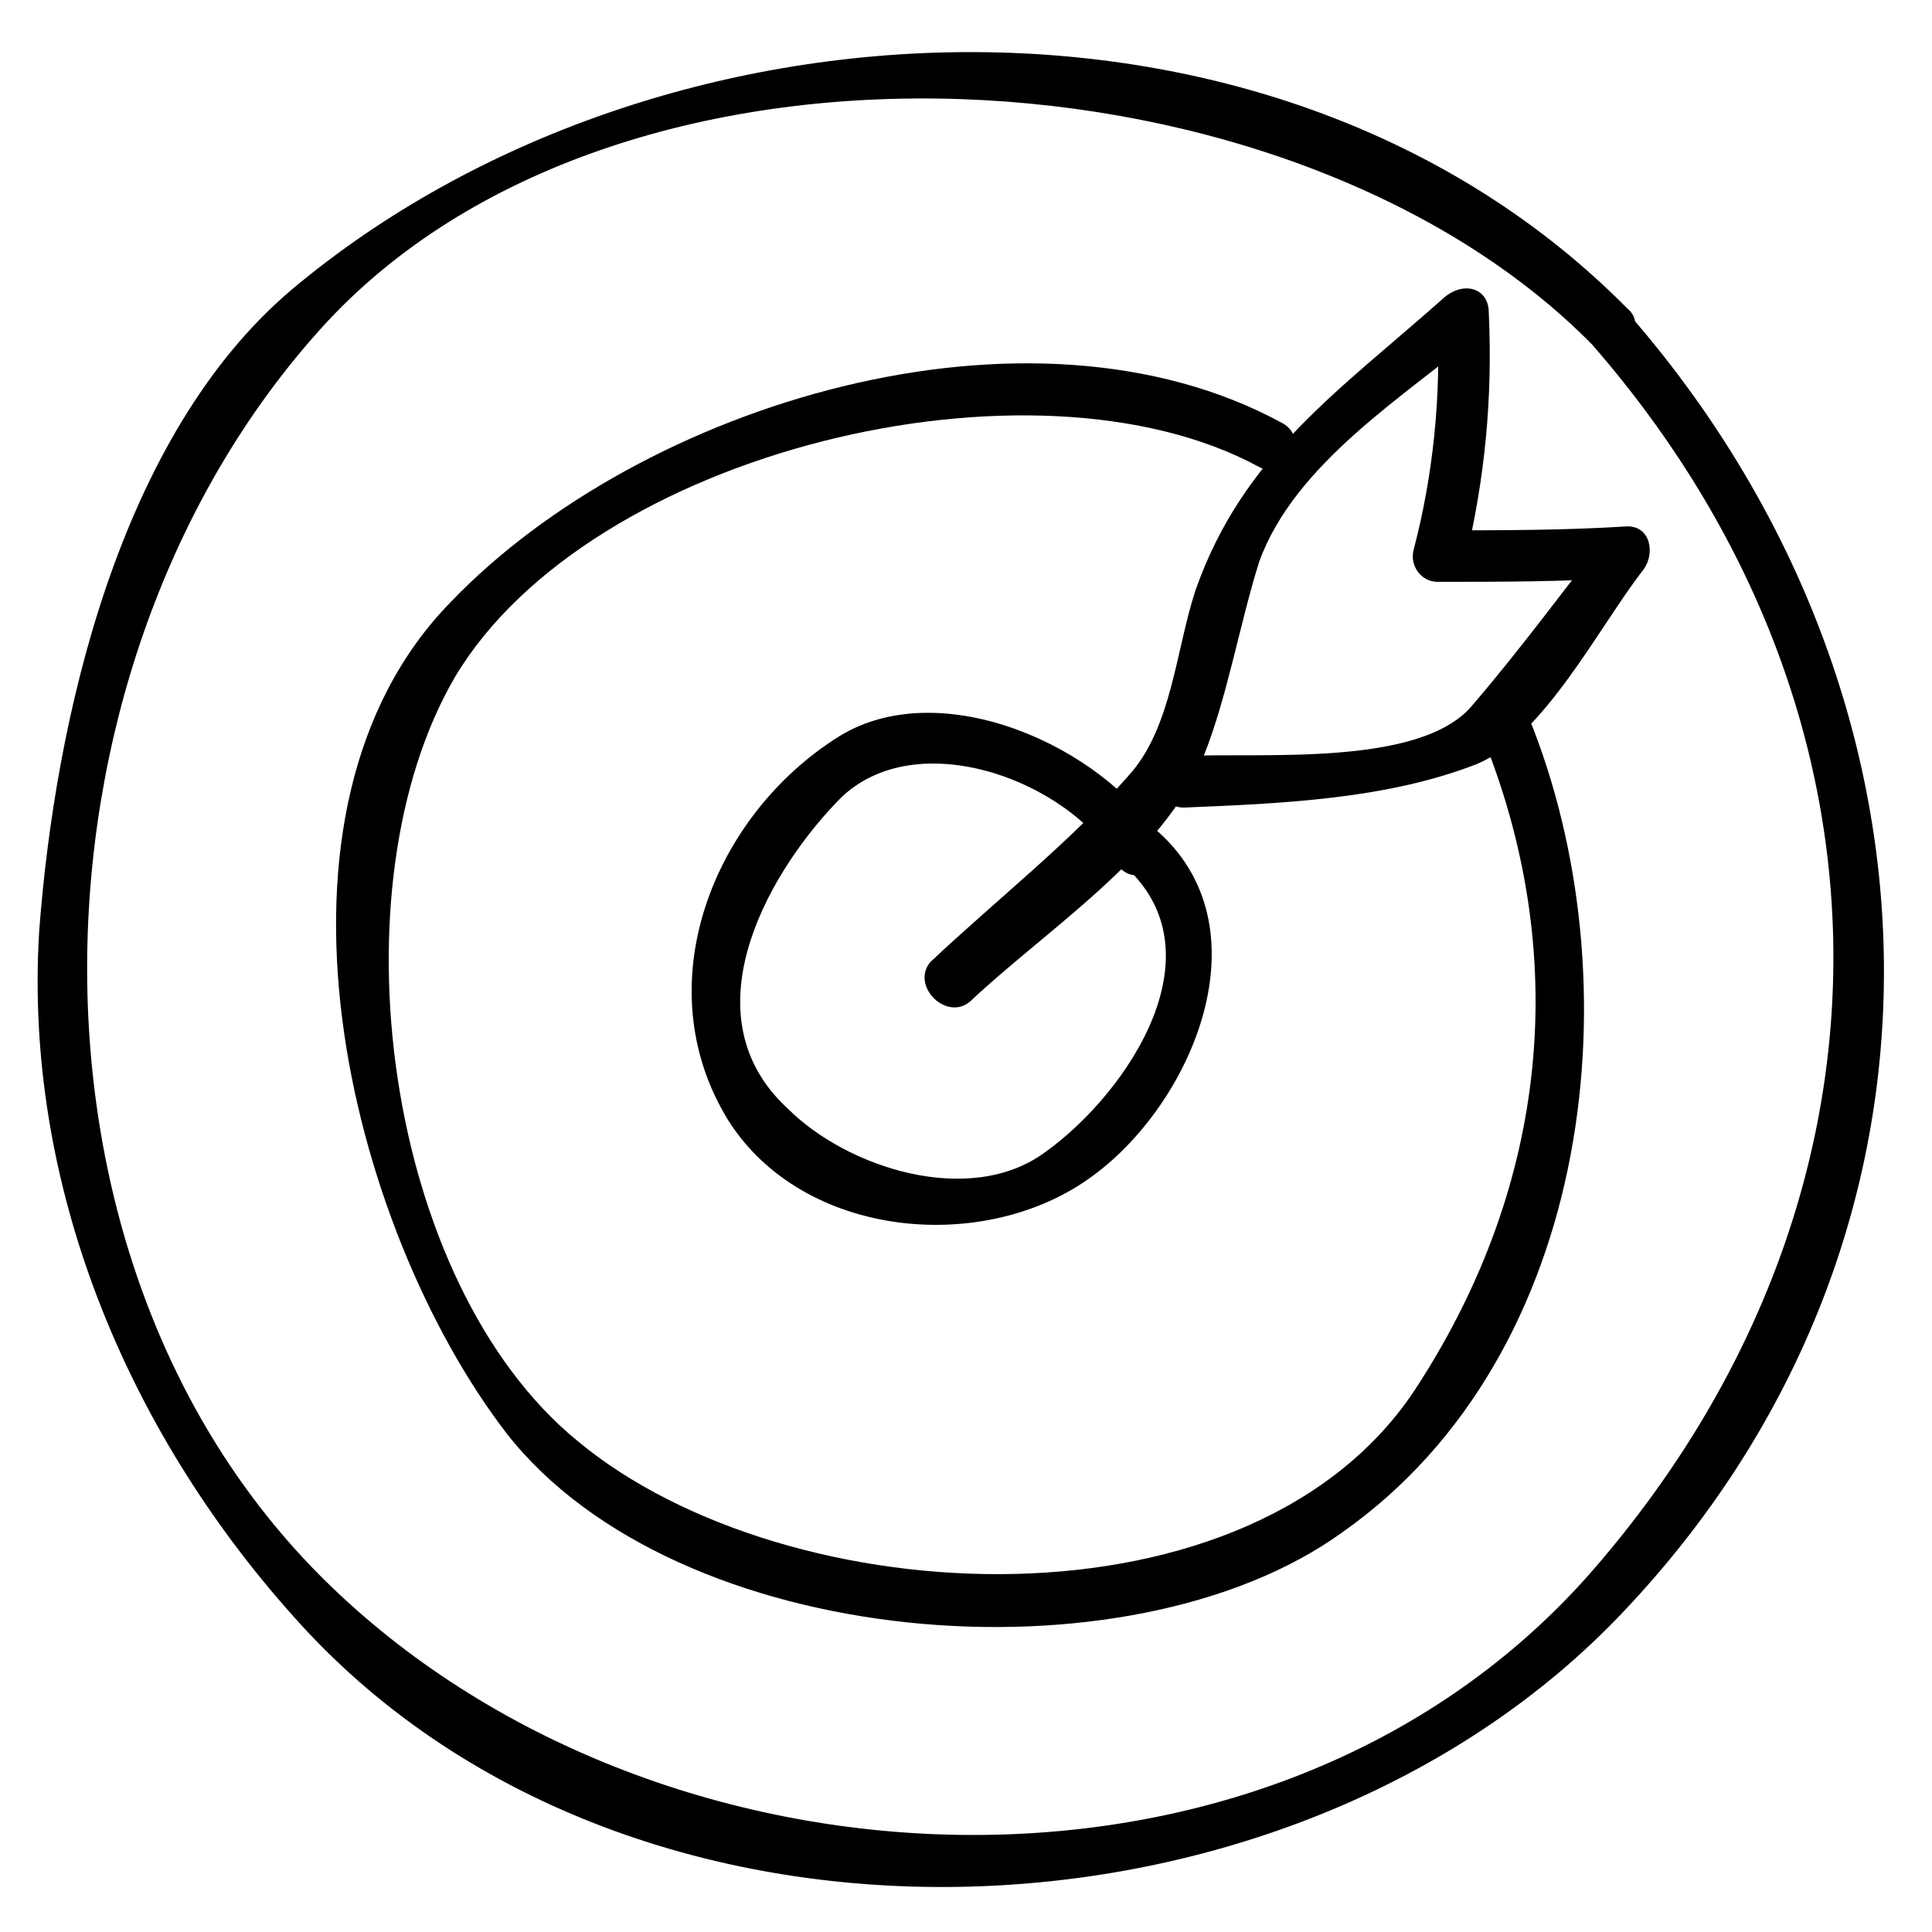
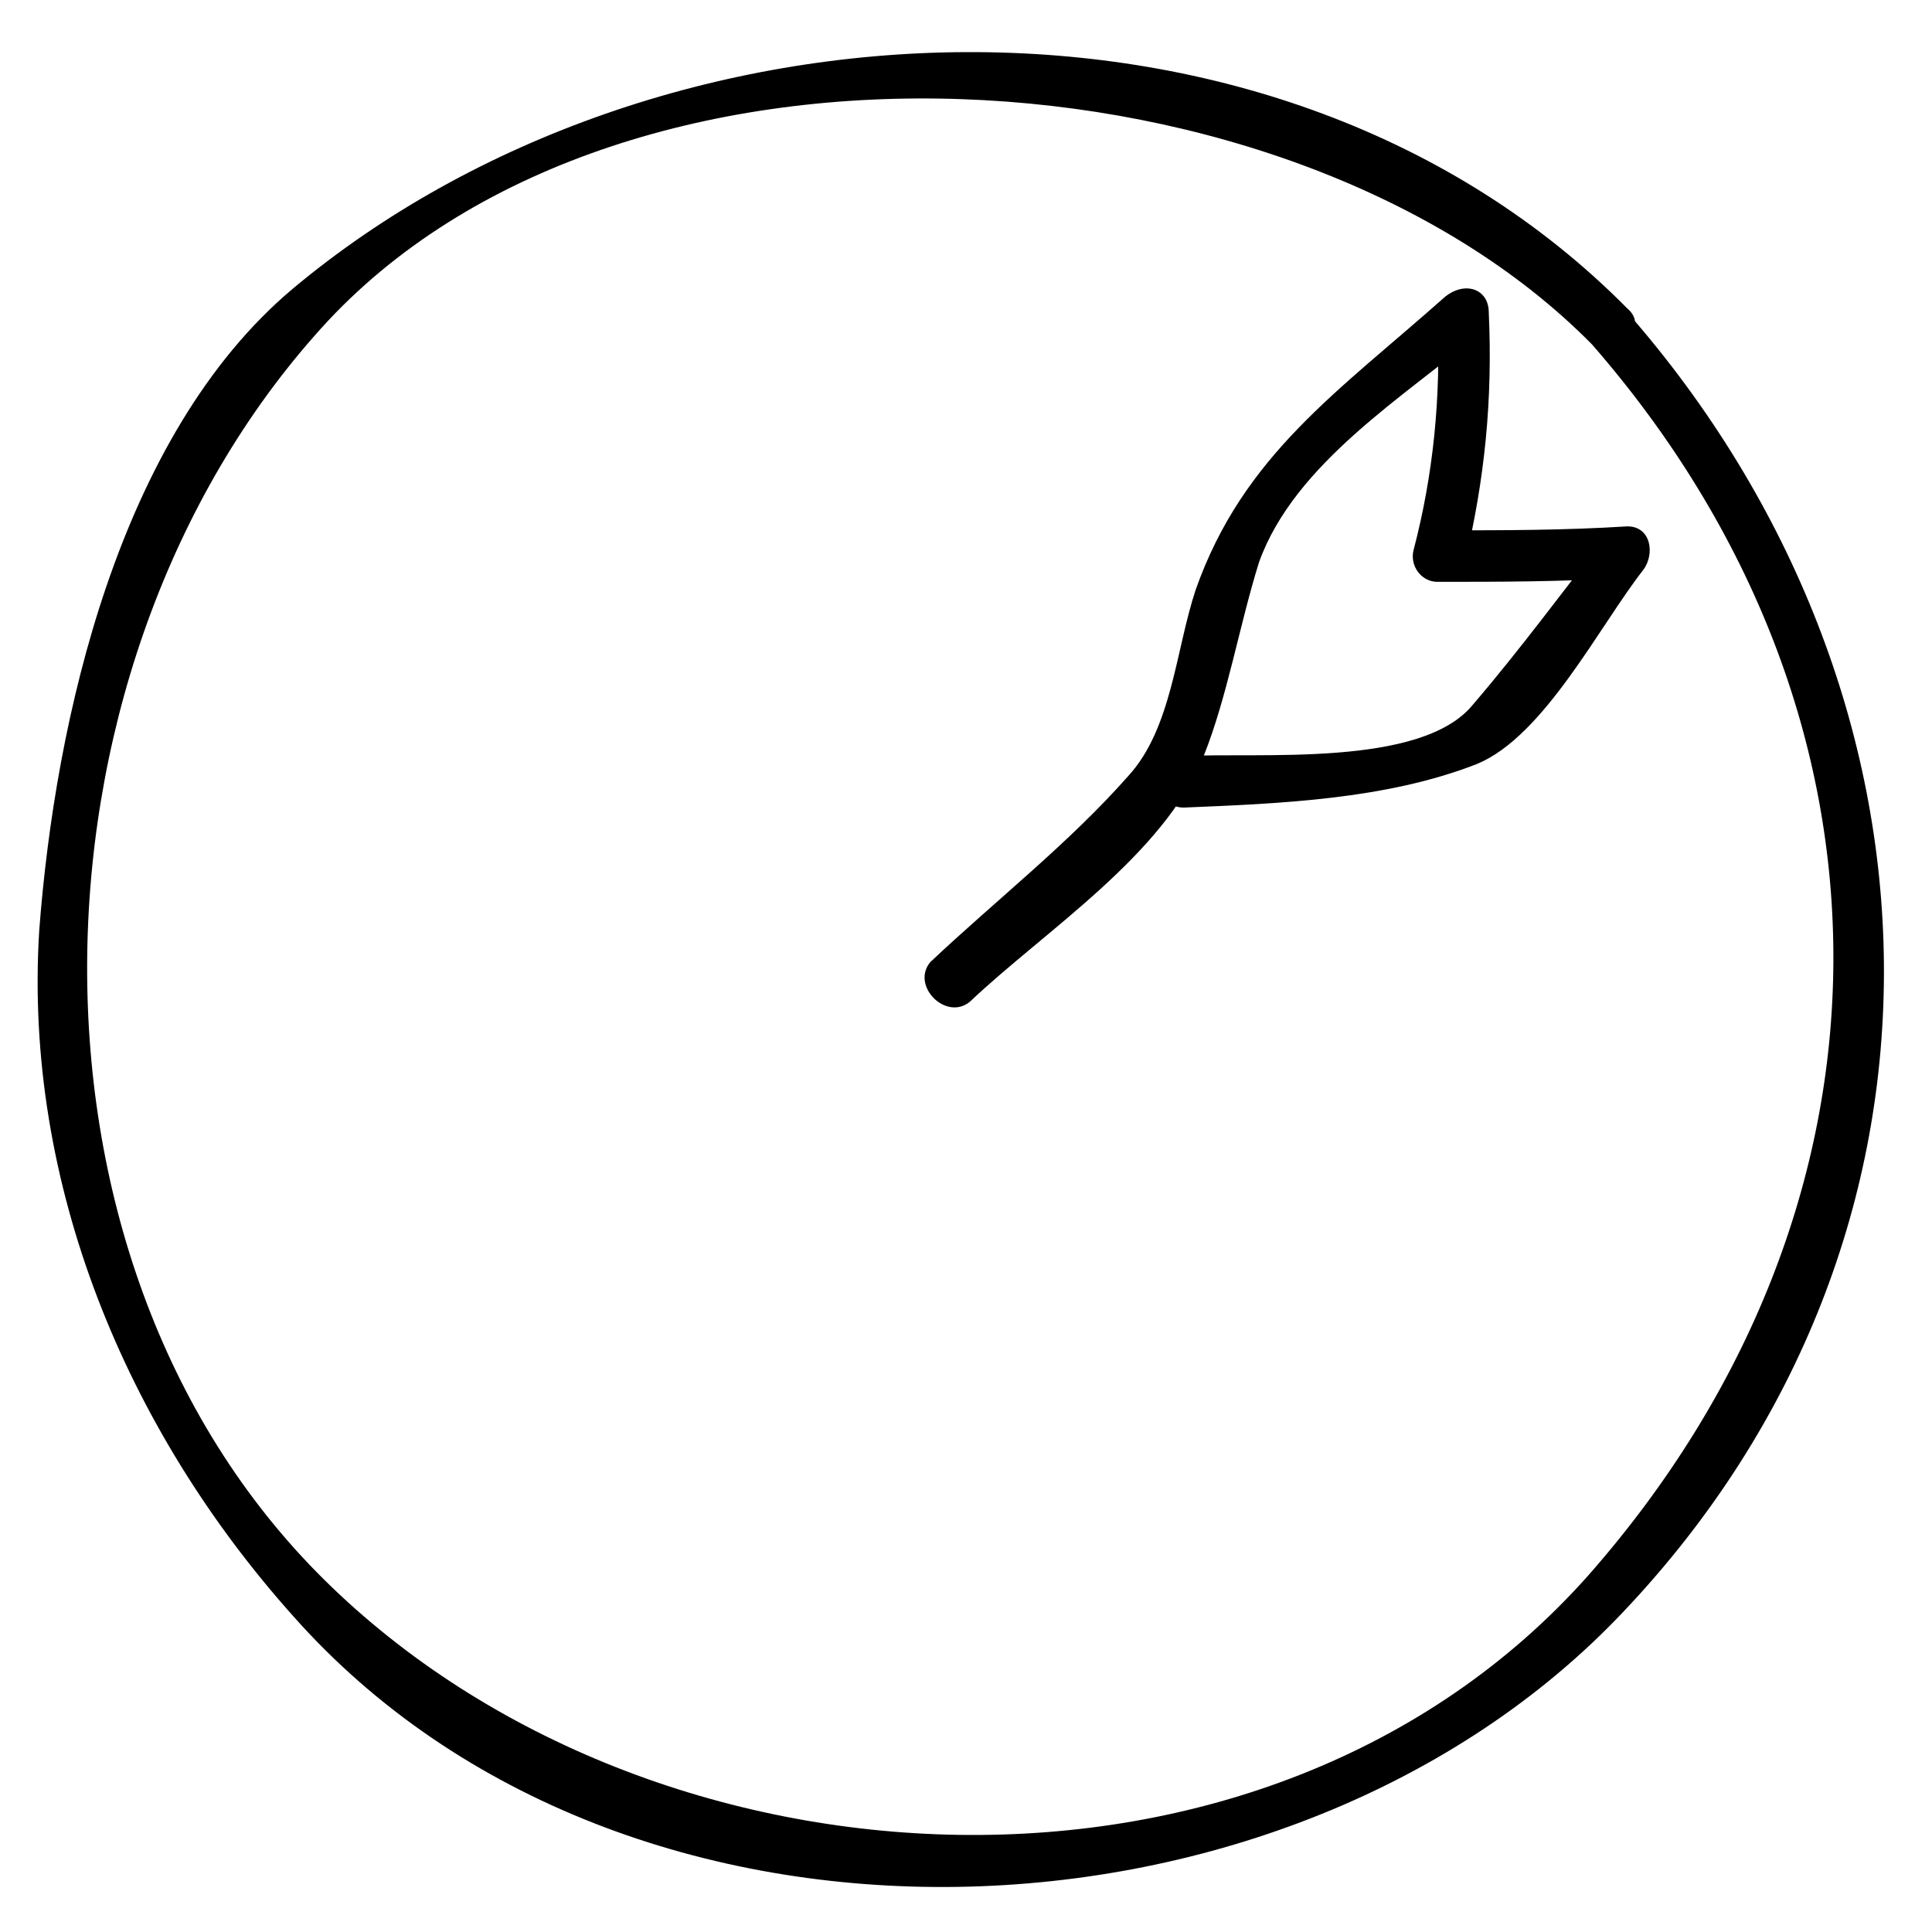
<svg xmlns="http://www.w3.org/2000/svg" fill="#000000" width="800px" height="800px" version="1.1" viewBox="144 144 512 512">
  <g>
-     <path d="m439.88 371.66c29.391 23.09 3.148 61.926-18.895 77.672-19.941 14.695-52.48 4.199-68.223-11.547-26.238-24.141-6.297-60.879 12.594-80.82 19.941-22.043 61.926-6.297 74.523 15.742 4.199 7.348 15.742 1.051 11.547-6.297-14.695-24.141-57.727-44.082-85.02-27.289-33.586 20.992-51.43 66.125-29.391 101.81 19.941 31.488 68.223 35.688 96.562 14.695 27.289-19.941 47.23-68.223 14.695-93.414-5.246-5.25-14.691 4.195-8.395 9.445z" />
    <path d="m401.05 409.45c19.941-18.895 51.43-38.836 61.926-65.074 6.297-15.742 9.445-34.637 14.695-51.43 9.445-26.238 38.836-44.082 58.777-60.879-4.199-1.051-7.348-3.148-11.547-4.199 1.051 20.992-1.051 41.984-6.297 61.926-1.051 4.199 2.098 8.398 6.297 8.398 16.793 0 32.539 0 49.332-1.051-1.051-4.199-3.148-7.348-4.199-11.547-11.547 14.695-23.09 30.438-35.688 45.133-13.645 16.793-56.68 12.594-76.621 13.645-8.398 1.051-8.398 13.645 0 13.645 25.191-1.051 53.531-2.098 77.672-11.547 17.844-7.348 32.539-36.734 44.082-51.43 3.148-4.199 2.098-11.547-4.199-11.547-16.793 1.051-32.539 1.051-49.332 1.051 2.098 3.148 4.199 5.246 6.297 8.398 5.246-22.043 7.348-43.035 6.297-66.125 0-6.297-6.297-8.398-11.547-4.199-28.34 25.191-53.531 41.984-66.125 77.672-5.246 15.742-6.297 36.734-17.844 49.332-15.742 17.844-34.637 32.539-52.48 49.332-5.238 6.297 4.207 15.742 10.504 10.496z" />
-     <path d="m536.45 338.07c24.141 58.777 17.844 119.66-16.793 173.18-43.035 67.176-166.89 60.879-222.52 14.695-51.43-41.984-65.074-146.95-32.539-202.57 35.688-59.828 153.24-88.168 213.07-55.629 7.348 4.199 13.645-7.348 6.297-11.547-67.172-36.734-170.04-5.246-220.41 47.234-54.578 55.629-27.289 165.84 14.695 220.42 45.133 57.727 164.79 67.176 221.46 26.238 67.176-47.23 77.672-146.95 49.332-216.22-3.148-7.344-15.746-4.195-12.598 4.199z" />
    <path d="m565.84 235.21c86.066 98.664 85.02 228.81-1.051 326.43-85.02 95.516-247.71 87.117-334.82 1.051-87.117-86.066-80.82-245.61 1.051-333.77 79.77-85.02 256.11-73.473 334.82 6.297 6.297 5.246 15.742-4.199 9.445-9.445-92.363-93.414-257.15-86.07-353.71-5.25-46.184 38.836-62.977 114.41-67.176 170.04-4.199 67.176 23.094 132.25 67.176 181.58 88.168 99.711 264.5 92.363 352.67-1.051 94.465-99.711 89.215-243.51 1.051-344.27-6.301-7.348-14.699 2.102-9.449 8.398z" />
  </g>
</svg>